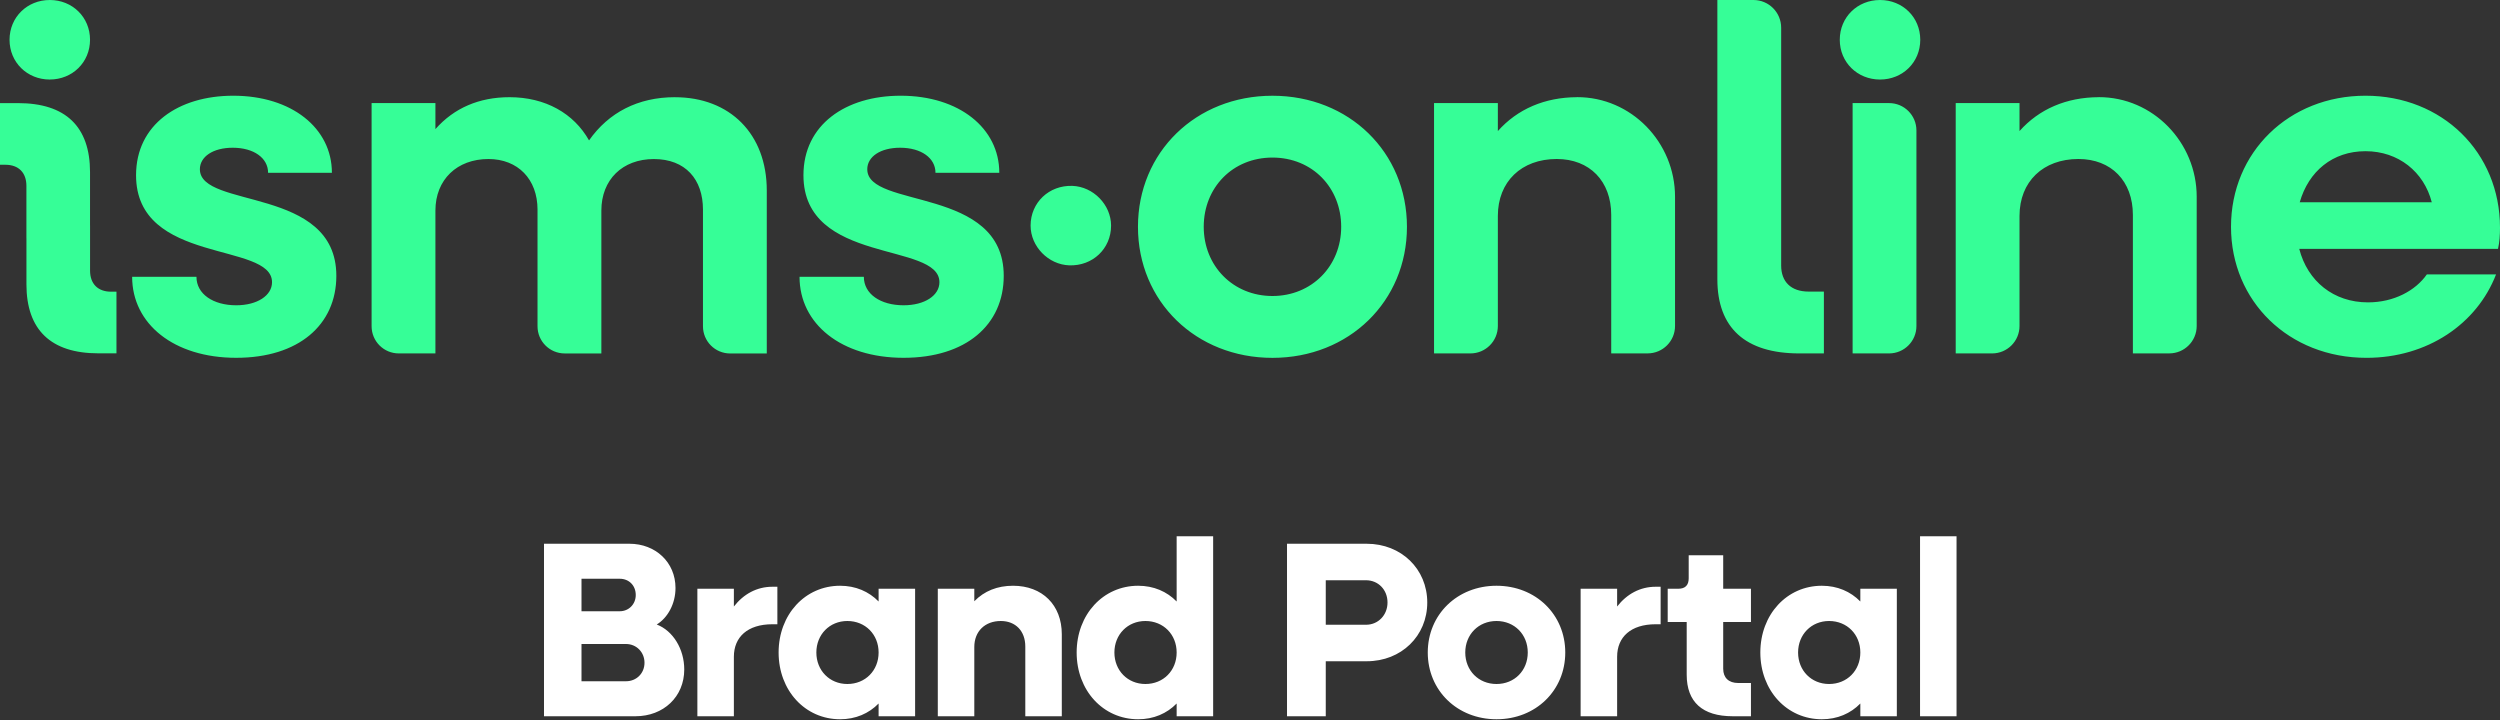
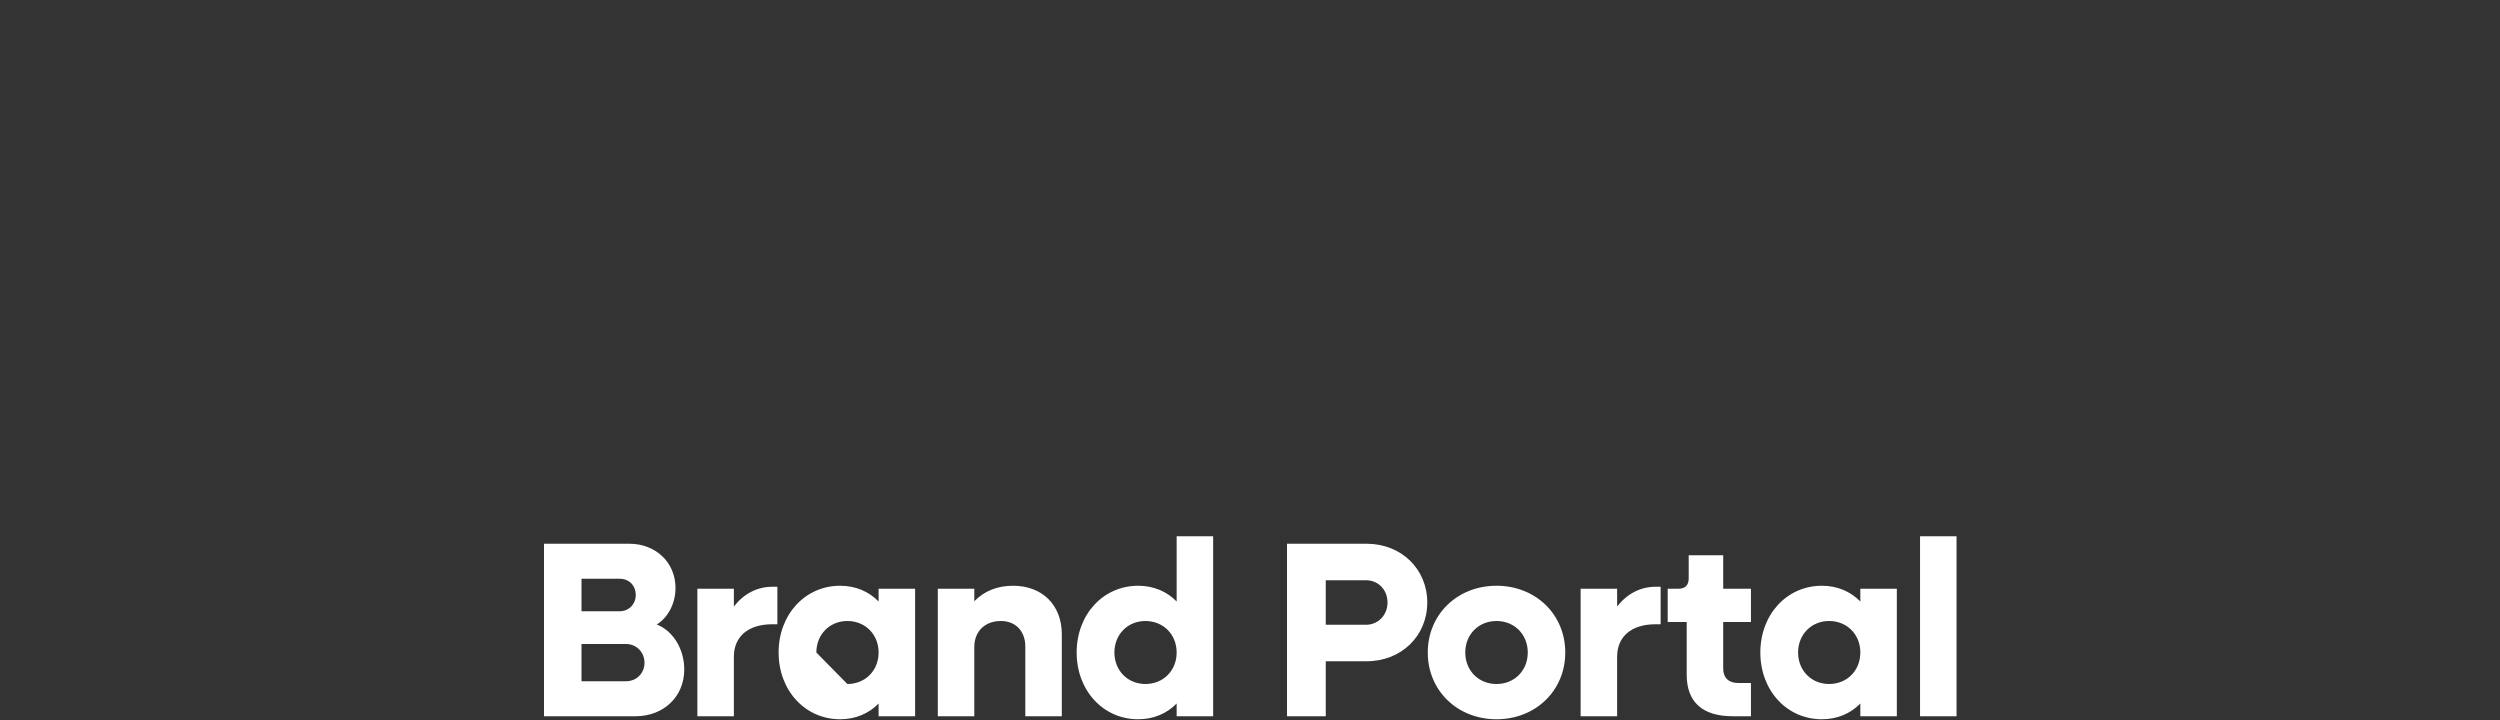
<svg xmlns="http://www.w3.org/2000/svg" width="2000" height="576" viewBox="0 0 2000 576" fill="none">
  <rect x="0" y="0" width="2000" height="576" fill="#333333" stroke="none" />
-   <path d="M1446.93 233.27H1459.11V282.733H1439.46C1396.26 282.733 1373.89 262.305 1373.89 223.437V0H1402.77C1415.02 0 1424.93 9.918 1424.93 22.162V212.419C1424.93 225.404 1432.78 233.27 1446.93 233.27ZM39.841 63.609C57.9 63.609 72.026 49.864 72.026 31.805C72.026 13.745 57.9 0 39.841 0C21.781 0 7.634 13.745 7.634 31.826C7.634 49.906 21.76 63.631 39.841 63.631V63.609ZM1504.02 0C1485.94 0 1471.82 13.745 1471.82 31.826C1471.82 49.906 1485.94 63.631 1504.02 63.631C1522.1 63.631 1536.21 49.885 1536.21 31.826C1536.21 13.767 1522.08 0 1504.02 0ZM159.891 135.487C159.891 125.274 170.485 118.189 186.198 118.189C203.073 118.189 214.471 126.437 214.471 138.215H265.519C265.519 102.498 233.334 76.573 186.599 76.573C142.614 76.573 108.843 99.749 108.843 140.182C108.843 212.039 217.622 193.197 217.622 225.784C217.622 236.379 205.843 244.224 188.968 244.224C170.507 244.224 157.163 235.195 157.163 221.449H105.713C105.713 259.154 139.082 286.243 188.968 286.243C238.853 286.243 269.072 259.915 269.072 220.646C269.072 148.789 159.912 167.25 159.912 135.445L159.891 135.487ZM539.962 77.757C510.505 77.757 486.947 89.937 471.235 112.311C459.055 90.699 436.279 77.757 407.626 77.757C383.286 77.757 363.26 86.406 348.33 103.281V82.472H297.282V261.015C297.282 273.005 307.009 282.733 318.999 282.733H348.33V168.455C348.33 143.714 365.607 127.219 390.75 127.219C414.308 127.219 430.02 143.333 430.02 167.694V261.036C430.02 273.026 439.748 282.754 451.738 282.754H481.089V168.476C481.089 143.735 497.965 127.24 523.108 127.24C548.252 127.24 562.378 143.354 562.378 167.715V261.057C562.378 273.047 572.105 282.775 584.095 282.775H613.426V152.384C613.426 107.235 583.969 77.778 539.983 77.778L539.962 77.757ZM693.805 135.487C693.805 125.274 704.4 118.189 720.112 118.189C736.987 118.189 748.385 126.437 748.385 138.215H799.433C799.433 102.498 767.248 76.573 720.513 76.573C676.528 76.573 642.757 99.749 642.757 140.182C642.757 212.039 751.536 193.197 751.536 225.784C751.536 236.379 739.757 244.224 722.882 244.224C704.421 244.224 691.077 235.195 691.077 221.449H639.627C639.627 259.154 672.997 286.243 722.882 286.243C772.767 286.243 802.986 259.915 802.986 220.646C802.986 148.789 693.826 167.25 693.826 135.445L693.805 135.487ZM1125.56 181.439C1125.56 241.116 1079.23 286.285 1017.96 286.285C956.702 286.285 910.369 241.116 910.369 181.439C910.369 121.763 956.702 76.594 1017.96 76.594C1079.23 76.594 1125.56 121.763 1125.56 181.439ZM1072.95 181.439C1072.95 150.015 1049.77 126.056 1017.96 126.056C986.159 126.056 962.983 150.015 962.983 181.439C962.983 212.864 986.54 236.802 1017.96 236.802C1049.39 236.802 1072.95 212.864 1072.95 181.439ZM1261.58 77.757C1235.8 77.841 1213.93 87.252 1198.28 104.846V82.472H1147.23V282.733H1176.35C1188.47 282.733 1198.28 272.92 1198.28 260.803V172.769C1198.28 145.278 1217.15 127.198 1245.4 127.198C1271.7 127.198 1288.98 144.877 1288.98 171.966V282.711H1318.1C1330.22 282.711 1340.03 272.899 1340.03 260.782V157.396C1340.03 113.897 1305.05 77.588 1261.55 77.714L1261.58 77.757ZM857.904 148.704C839.274 148.07 824.513 161.984 824.471 180.446C824.45 197.152 838.661 211.679 855.367 212.271C874.06 212.948 888.884 198.97 888.863 180.488C888.863 163.782 874.589 149.275 857.883 148.704H857.904ZM1678.91 77.757C1653.13 77.841 1631.26 87.252 1615.61 104.846V82.472H1564.57V282.733H1593.69C1605.8 282.733 1615.61 272.92 1615.61 260.803V172.769C1615.61 145.278 1634.48 127.198 1662.73 127.198C1689.04 127.198 1706.31 144.877 1706.31 171.966V282.711H1735.43C1747.55 282.711 1757.36 272.899 1757.36 260.782V157.396C1757.36 113.897 1722.38 77.588 1678.89 77.714L1678.91 77.757ZM1998.44 199.097H1839.39C1846.07 225.002 1866.88 241.898 1894.37 241.898C1915.18 241.898 1932.46 232.467 1941.49 219.504H1996.85C1981.54 259.175 1941.87 286.264 1893.19 286.264C1831.14 286.264 1784.81 241.095 1784.81 181.418C1784.81 121.742 1831.14 76.573 1892.41 76.573C1953.67 76.573 2000 121.742 2000 182.201C2000 187.72 1999.6 193.979 1998.41 199.097H1998.44ZM1945.42 161.794C1939.14 137.454 1918.71 120.96 1892.41 120.96C1866.1 120.96 1846.86 137.073 1839.79 161.794H1945.42ZM1511.28 82.472H1482.09V282.733H1511.28C1523.35 282.733 1533.14 272.942 1533.14 260.867V104.338C1533.14 92.263 1523.35 82.472 1511.28 82.472ZM72.047 216.48V180.488H72.026V137.687C72.026 101.272 52.444 82.494 14.486 82.494H0V131.808H4.293C14.866 131.808 21.126 138.089 21.126 148.683V190.448H21.147V227.476C21.147 263.891 40.729 282.669 78.687 282.669H93.173V233.355H88.88C78.307 233.355 72.047 227.074 72.047 216.48Z" fill="#36FE97" />
-   <path d="M435.2 573V435H503.6C524.4 435 540.4 449.8 540.4 470.4C540.4 483 534.2 494.2 525.4 499.6C538.4 504.6 547.4 519.2 547.4 535.6C547.4 557.4 530.8 573 508.4 573H435.2ZM495.8 463H465.2V489H495.8C503 489 508.6 483.4 508.6 476C508.6 468.4 503.2 463 495.8 463ZM500.8 515.2H465.2V545H500.8C509.2 545 515.6 538.6 515.6 530.2C515.6 521.8 509.2 515.2 500.8 515.2ZM557.897 573V471H587.097V485.2C594.897 475.2 605.497 469.4 617.897 469.4H621.897V499.4H617.897C598.097 499.4 587.097 509.6 587.097 525.4V573H557.897ZM672.083 575.4C644.083 575.4 622.883 552.4 622.883 522C622.883 491.6 644.083 468.6 672.083 468.6C684.483 468.6 695.083 473.2 702.883 481.2V471H732.083V573H702.883V562.8C695.083 570.8 684.483 575.4 672.083 575.4ZM677.883 547.2C692.283 547.2 702.883 536.4 702.883 522C702.883 507.6 692.283 496.8 677.883 496.8C663.683 496.8 653.083 507.6 653.083 522C653.083 536.4 663.683 547.2 677.883 547.2ZM750.241 573V471H779.441V481C787.441 472.8 797.841 468.6 810.441 468.6C833.841 468.6 849.441 484 849.441 507.4V573H820.241V517.2C820.241 504.8 812.441 496.8 800.641 496.8C788.041 496.8 779.441 505 779.441 517.6V573H750.241ZM910.52 575.4C882.52 575.4 861.32 552.4 861.32 522C861.32 491.6 882.52 468.6 910.52 468.6C922.92 468.6 933.52 473.2 941.32 481.2V429H970.52V573H941.32V562.8C933.52 570.8 922.92 575.4 910.52 575.4ZM916.32 547.2C930.72 547.2 941.32 536.4 941.32 522C941.32 507.6 930.72 496.8 916.32 496.8C902.12 496.8 891.52 507.6 891.52 522C891.52 536.4 902.12 547.2 916.32 547.2ZM1029.61 573V435H1093.41C1121.01 435 1141.81 455.2 1141.81 482C1141.81 508.8 1121.01 529 1093.41 529H1060.61V573H1029.61ZM1092.81 464.2H1060.61V499.8H1092.81C1102.61 499.8 1110.01 492 1110.01 482C1110.01 471.8 1102.61 464.2 1092.81 464.2ZM1197.21 575.4C1165.81 575.4 1142.21 552.4 1142.21 522C1142.21 491.6 1165.81 468.6 1197.21 468.6C1228.61 468.6 1252.21 491.6 1252.21 522C1252.21 552.4 1228.61 575.4 1197.21 575.4ZM1197.21 547.2C1211.61 547.2 1222.21 536.4 1222.21 522C1222.21 507.6 1211.61 496.8 1197.21 496.8C1182.81 496.8 1172.21 507.6 1172.21 522C1172.21 536.4 1182.81 547.2 1197.21 547.2ZM1264.5 573V471H1293.7V485.2C1301.5 475.2 1312.1 469.4 1324.5 469.4H1328.5V499.4H1324.5C1304.7 499.4 1293.7 509.6 1293.7 525.4V573H1264.5ZM1386.16 573C1361.96 573 1349.36 561.6 1349.36 539.8V497.6H1334.16V471H1342.56C1348.16 471 1350.96 468.2 1350.96 462.6V444.2H1378.56V471H1400.76V497.6H1378.56V535C1378.56 542.2 1382.96 546.4 1390.56 546.4H1400.76V573H1386.16ZM1457.47 575.4C1429.47 575.4 1408.27 552.4 1408.27 522C1408.27 491.6 1429.47 468.6 1457.47 468.6C1469.87 468.6 1480.47 473.2 1488.27 481.2V471H1517.47V573H1488.27V562.8C1480.47 570.8 1469.87 575.4 1457.47 575.4ZM1463.27 547.2C1477.67 547.2 1488.27 536.4 1488.27 522C1488.27 507.6 1477.67 496.8 1463.27 496.8C1449.07 496.8 1438.47 507.6 1438.47 522C1438.47 536.4 1449.07 547.2 1463.27 547.2ZM1536.03 573V429H1565.23V573H1536.03Z" fill="white" />
+   <path d="M435.2 573V435H503.6C524.4 435 540.4 449.8 540.4 470.4C540.4 483 534.2 494.2 525.4 499.6C538.4 504.6 547.4 519.2 547.4 535.6C547.4 557.4 530.8 573 508.4 573H435.2ZM495.8 463H465.2V489H495.8C503 489 508.6 483.4 508.6 476C508.6 468.4 503.2 463 495.8 463ZM500.8 515.2H465.2V545H500.8C509.2 545 515.6 538.6 515.6 530.2C515.6 521.8 509.2 515.2 500.8 515.2ZM557.897 573V471H587.097V485.2C594.897 475.2 605.497 469.4 617.897 469.4H621.897V499.4H617.897C598.097 499.4 587.097 509.6 587.097 525.4V573H557.897ZM672.083 575.4C644.083 575.4 622.883 552.4 622.883 522C622.883 491.6 644.083 468.6 672.083 468.6C684.483 468.6 695.083 473.2 702.883 481.2V471H732.083V573H702.883V562.8C695.083 570.8 684.483 575.4 672.083 575.4ZM677.883 547.2C692.283 547.2 702.883 536.4 702.883 522C702.883 507.6 692.283 496.8 677.883 496.8C663.683 496.8 653.083 507.6 653.083 522ZM750.241 573V471H779.441V481C787.441 472.8 797.841 468.6 810.441 468.6C833.841 468.6 849.441 484 849.441 507.4V573H820.241V517.2C820.241 504.8 812.441 496.8 800.641 496.8C788.041 496.8 779.441 505 779.441 517.6V573H750.241ZM910.52 575.4C882.52 575.4 861.32 552.4 861.32 522C861.32 491.6 882.52 468.6 910.52 468.6C922.92 468.6 933.52 473.2 941.32 481.2V429H970.52V573H941.32V562.8C933.52 570.8 922.92 575.4 910.52 575.4ZM916.32 547.2C930.72 547.2 941.32 536.4 941.32 522C941.32 507.6 930.72 496.8 916.32 496.8C902.12 496.8 891.52 507.6 891.52 522C891.52 536.4 902.12 547.2 916.32 547.2ZM1029.61 573V435H1093.41C1121.01 435 1141.81 455.2 1141.81 482C1141.81 508.8 1121.01 529 1093.41 529H1060.61V573H1029.61ZM1092.81 464.2H1060.61V499.8H1092.81C1102.61 499.8 1110.01 492 1110.01 482C1110.01 471.8 1102.61 464.2 1092.81 464.2ZM1197.21 575.4C1165.81 575.4 1142.21 552.4 1142.21 522C1142.21 491.6 1165.81 468.6 1197.21 468.6C1228.61 468.6 1252.21 491.6 1252.21 522C1252.21 552.4 1228.61 575.4 1197.21 575.4ZM1197.21 547.2C1211.61 547.2 1222.21 536.4 1222.21 522C1222.21 507.6 1211.61 496.8 1197.21 496.8C1182.81 496.8 1172.21 507.6 1172.21 522C1172.21 536.4 1182.81 547.2 1197.21 547.2ZM1264.5 573V471H1293.7V485.2C1301.5 475.2 1312.1 469.4 1324.5 469.4H1328.5V499.4H1324.5C1304.7 499.4 1293.7 509.6 1293.7 525.4V573H1264.5ZM1386.16 573C1361.96 573 1349.36 561.6 1349.36 539.8V497.6H1334.16V471H1342.56C1348.16 471 1350.96 468.2 1350.96 462.6V444.2H1378.56V471H1400.76V497.6H1378.56V535C1378.56 542.2 1382.96 546.4 1390.56 546.4H1400.76V573H1386.16ZM1457.47 575.4C1429.47 575.4 1408.27 552.4 1408.27 522C1408.27 491.6 1429.47 468.6 1457.47 468.6C1469.87 468.6 1480.47 473.2 1488.27 481.2V471H1517.47V573H1488.27V562.8C1480.47 570.8 1469.87 575.4 1457.47 575.4ZM1463.27 547.2C1477.67 547.2 1488.27 536.4 1488.27 522C1488.27 507.6 1477.67 496.8 1463.27 496.8C1449.07 496.8 1438.47 507.6 1438.47 522C1438.47 536.4 1449.07 547.2 1463.27 547.2ZM1536.03 573V429H1565.23V573H1536.03Z" fill="white" />
</svg>